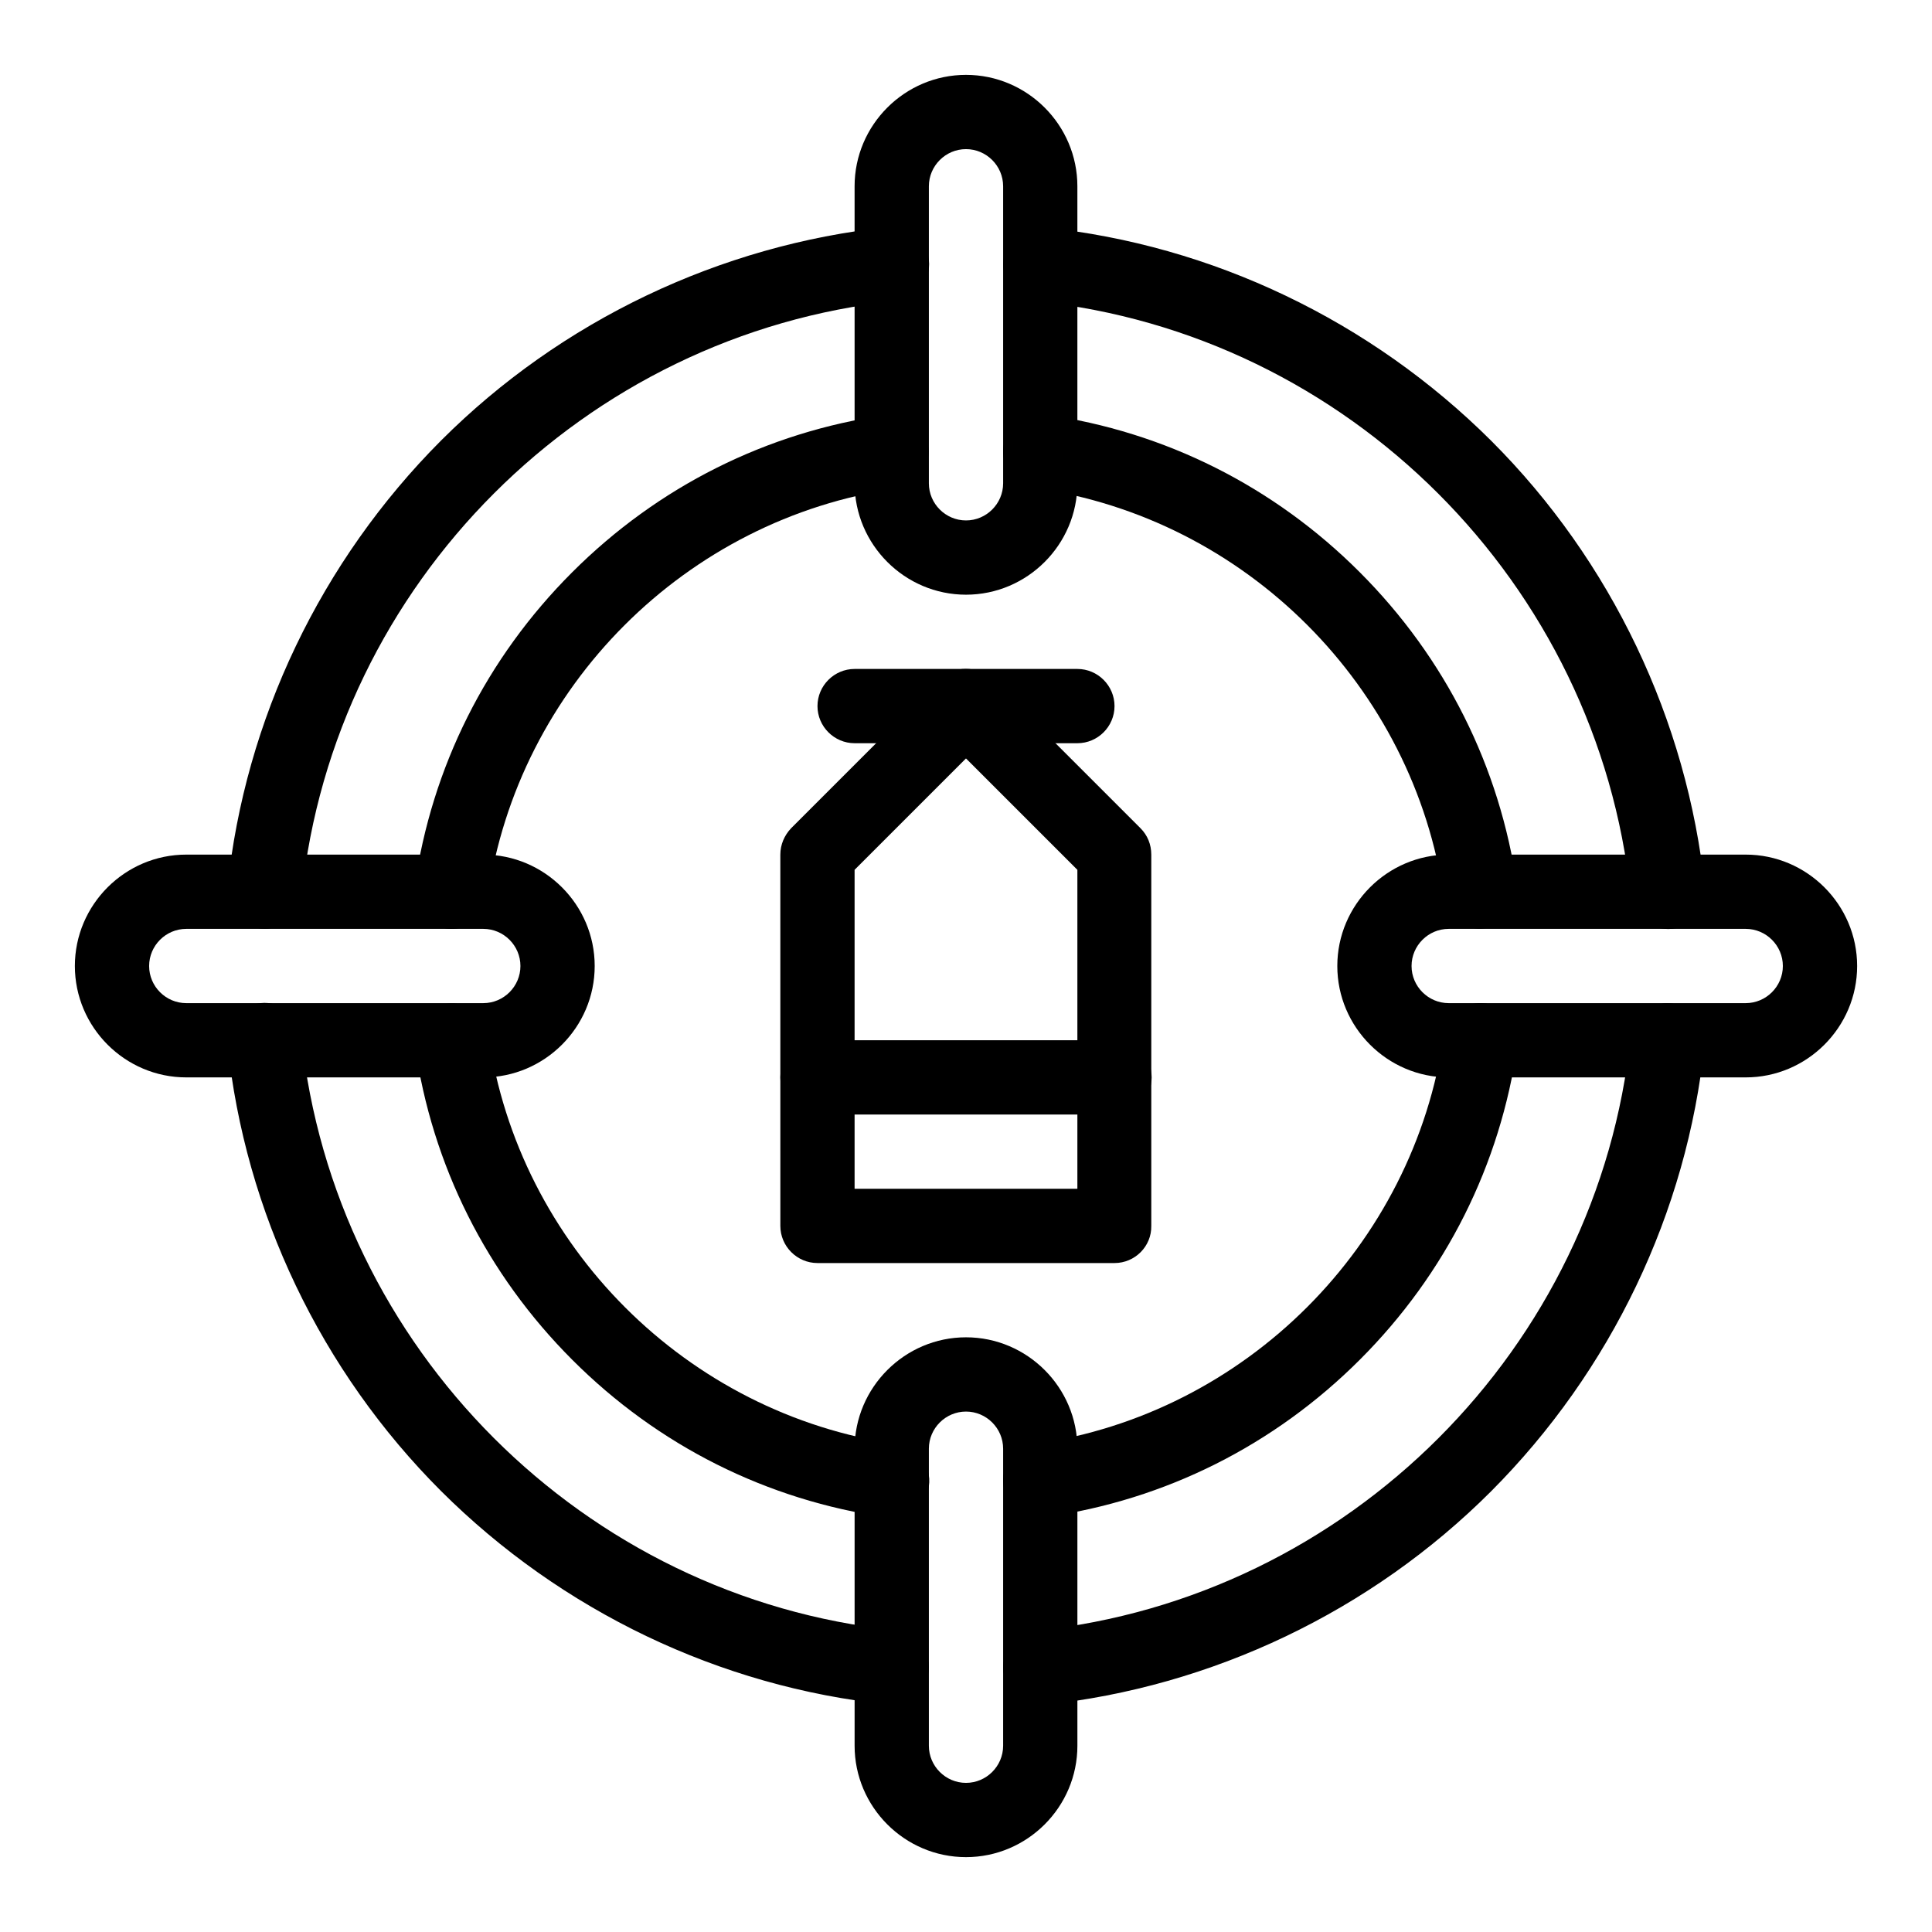
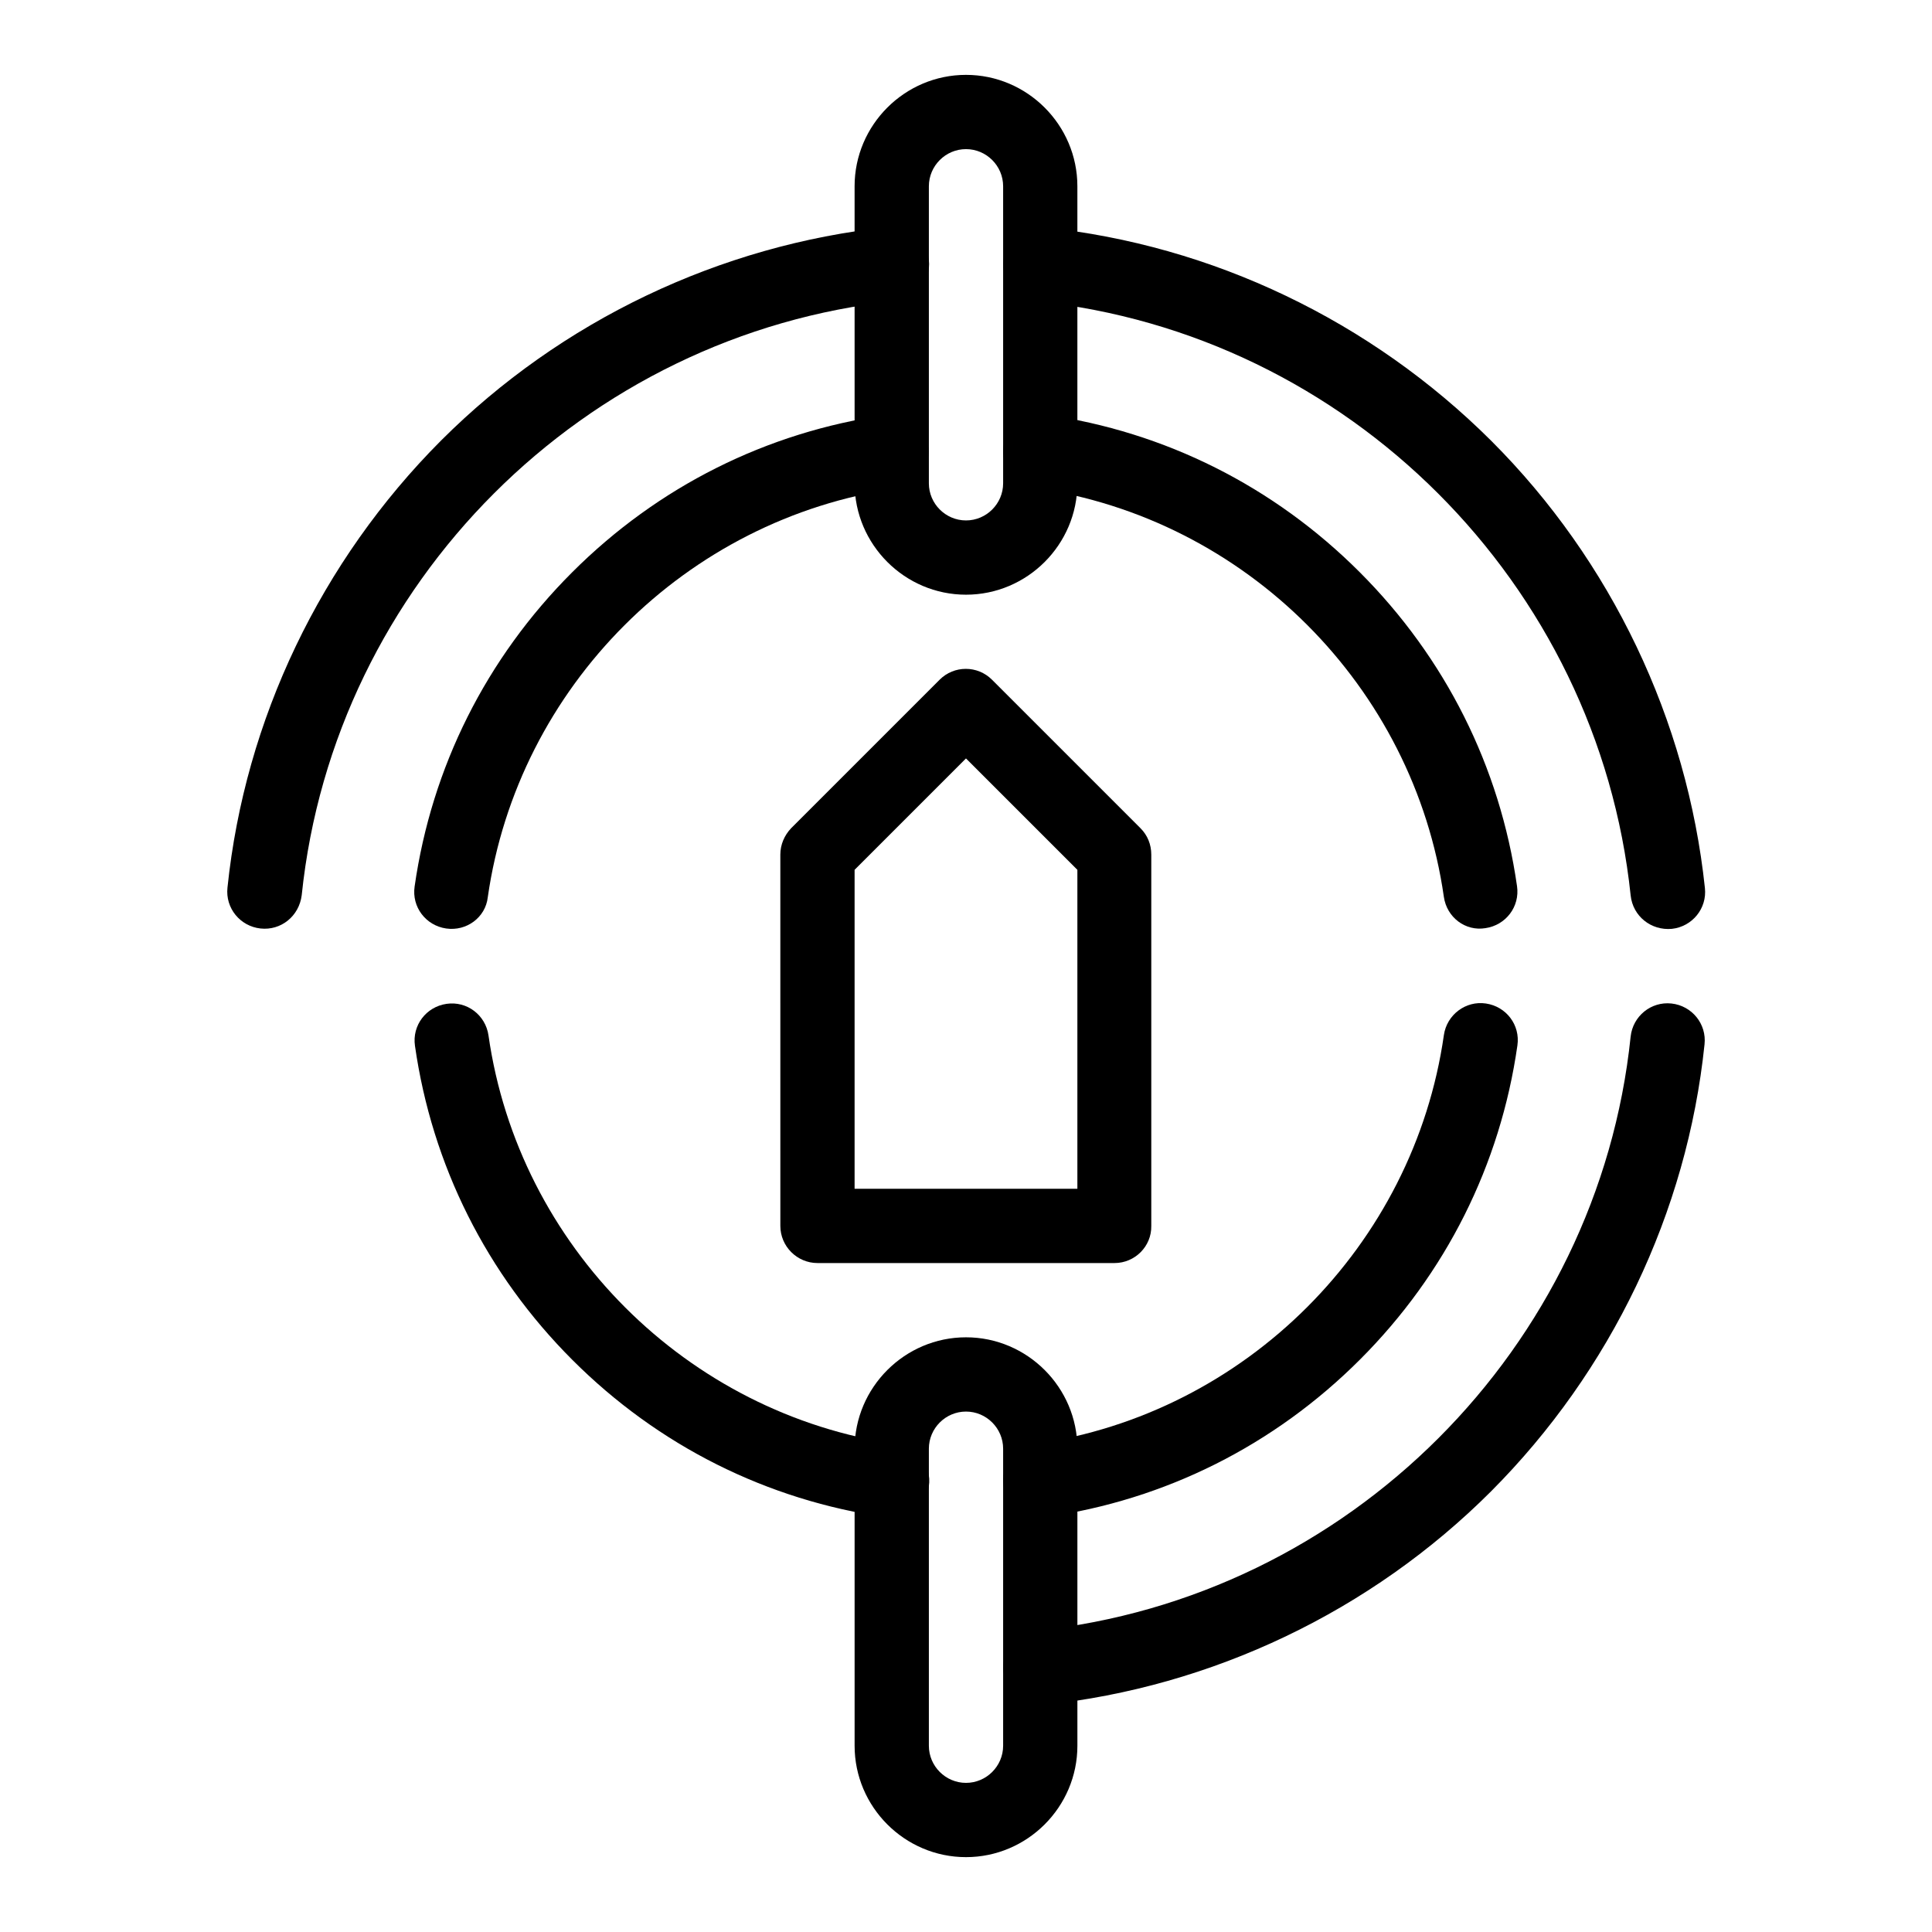
<svg xmlns="http://www.w3.org/2000/svg" fill="#000000" width="800px" height="800px" version="1.1" viewBox="144 144 512 512">
  <g>
    <path d="m439.36 478.72h-78.719c-5.41 0-9.84-4.43-9.84-9.84l-0.004-98.402c0-2.656 1.082-5.117 2.856-6.988l39.359-39.359c3.836-3.836 10.035-3.836 13.875 0l39.359 39.359c1.871 1.871 2.856 4.328 2.856 6.988v98.398c0.098 5.414-4.332 9.844-9.742 9.844zm-68.883-19.68h59.039v-84.527l-29.52-29.52-29.52 29.52z" />
-     <path d="m429.52 340.96h-59.039c-5.41 0-9.84-4.43-9.84-9.84 0-5.41 4.43-9.84 9.84-9.84h59.039c5.41 0 9.84 4.43 9.84 9.84 0 5.414-4.43 9.84-9.84 9.84z" />
-     <path d="m439.36 439.36h-78.719c-5.41 0-9.84-4.43-9.84-9.84 0-5.41 4.43-9.84 9.84-9.84h78.719c5.41 0 9.84 4.43 9.84 9.84 0 5.41-4.43 9.84-9.84 9.84z" />
    <path d="m576.14 381.3c-8.66-82.656-74.883-148.88-157.44-157.44-5.41-0.59-9.348-5.41-8.758-10.824 0.59-5.41 5.41-9.348 10.824-8.758 44.574 4.625 86.594 24.797 118.47 56.582 31.785 31.785 51.855 73.898 56.582 118.47 0.59 5.41-3.344 10.234-8.758 10.824-5.512 0.496-10.332-3.344-10.922-8.855z" />
    <path d="m526.64 381.7c-7.969-55.793-52.547-100.37-108.34-108.34-5.41-0.789-9.152-5.707-8.363-11.121 0.789-5.41 5.707-9.152 11.121-8.363 31.684 4.527 60.516 18.992 83.246 41.723 22.73 22.73 37.195 51.562 41.723 83.246 0.789 5.41-2.953 10.332-8.363 11.121-5.316 0.887-10.238-2.852-11.023-8.266z" />
    <path d="m262.24 390.06c-5.41-0.789-9.152-5.707-8.363-11.121 4.527-31.684 18.992-60.516 41.723-83.246 22.73-22.73 51.562-37.195 83.246-41.723 5.41-0.789 10.332 2.953 11.121 8.363 0.789 5.41-2.953 10.332-8.363 11.121-55.793 7.969-100.37 52.547-108.34 108.34-0.594 5.316-5.613 9.055-11.023 8.266z" />
    <path d="m213.04 390.06c-5.41-0.59-9.348-5.41-8.758-10.824 4.625-44.574 24.797-86.594 56.582-118.47 31.785-31.785 73.898-51.855 118.47-56.582 5.41-0.59 10.234 3.344 10.824 8.758 0.59 5.41-3.344 10.234-8.758 10.824-82.656 8.66-148.88 74.883-157.44 157.44-0.688 5.609-5.512 9.449-10.922 8.855z" />
-     <path d="m379.34 595.71c-44.574-4.625-86.594-24.797-118.47-56.582-31.785-31.781-51.957-73.895-56.582-118.47-0.59-5.41 3.344-10.234 8.758-10.824 5.41-0.59 10.234 3.344 10.824 8.758 8.66 82.656 74.883 148.88 157.44 157.44 5.41 0.59 9.348 5.41 8.758 10.824-0.496 5.508-5.414 9.445-10.727 8.852z" />
    <path d="m378.94 546.12c-31.684-4.527-60.516-18.992-83.246-41.723-22.73-22.73-37.195-51.562-41.723-83.246-0.789-5.41 2.953-10.332 8.363-11.121 5.41-0.789 10.332 2.953 11.121 8.363 7.969 55.793 52.547 100.37 108.34 108.34 5.41 0.789 9.152 5.707 8.363 11.121-0.887 5.219-5.809 9.055-11.219 8.266z" />
    <path d="m409.94 586.96c-0.59-5.41 3.344-10.234 8.758-10.824 82.656-8.66 148.88-74.883 157.44-157.44 0.59-5.41 5.41-9.348 10.824-8.758 5.41 0.59 9.348 5.41 8.758 10.824-4.625 44.574-24.797 86.594-56.582 118.47-31.785 31.785-73.898 51.855-118.47 56.582-5.316 0.492-10.234-3.445-10.727-8.855z" />
    <path d="m409.94 537.76c-0.789-5.41 2.953-10.332 8.363-11.121 55.793-7.969 100.37-52.547 108.34-108.34 0.789-5.41 5.805-9.152 11.121-8.363 5.41 0.789 9.152 5.707 8.363 11.121-4.527 31.684-18.992 60.516-41.723 83.246-22.73 22.73-51.562 37.195-83.246 41.723-5.512 0.887-10.434-2.949-11.219-8.266z" />
    <path d="m400 301.6c-16.234 0-29.52-13.285-29.52-29.52l-0.004-78.719c0-16.234 13.285-29.52 29.52-29.52s29.52 13.285 29.52 29.52v78.719c0.004 16.234-13.281 29.52-29.516 29.52zm0-118.08c-5.41 0-9.84 4.43-9.84 9.84v78.719c0 5.41 4.43 9.84 9.84 9.84s9.84-4.43 9.84-9.84v-78.719c0-5.414-4.43-9.84-9.84-9.84z" />
    <path d="m400 636.16c-16.234 0-29.52-13.285-29.52-29.52v-78.719c0-16.234 13.285-29.52 29.52-29.52s29.52 13.285 29.52 29.52v78.719c0 16.234-13.285 29.52-29.52 29.52zm0-118.08c-5.41 0-9.84 4.43-9.84 9.84v78.719c0 5.41 4.43 9.84 9.84 9.84s9.84-4.43 9.84-9.84v-78.719c0-5.41-4.43-9.84-9.84-9.84z" />
-     <path d="m606.64 429.52h-78.719c-16.234 0-29.52-13.285-29.52-29.52s13.285-29.52 29.52-29.52h78.719c16.234 0 29.52 13.285 29.52 29.52s-13.285 29.52-29.52 29.52zm-78.723-39.359c-5.41 0-9.84 4.43-9.84 9.84s4.43 9.84 9.84 9.84h78.719c5.41 0 9.84-4.43 9.84-9.84s-4.43-9.84-9.84-9.84z" />
-     <path d="m272.08 429.52h-78.719c-16.234 0-29.52-13.285-29.52-29.52s13.285-29.52 29.52-29.52h78.719c16.234 0 29.52 13.285 29.52 29.52s-13.285 29.52-29.52 29.52zm-78.719-39.359c-5.41 0-9.84 4.43-9.84 9.84s4.43 9.84 9.84 9.84h78.719c5.41 0 9.84-4.43 9.84-9.84s-4.43-9.84-9.84-9.84z" />
  </g>
</svg>